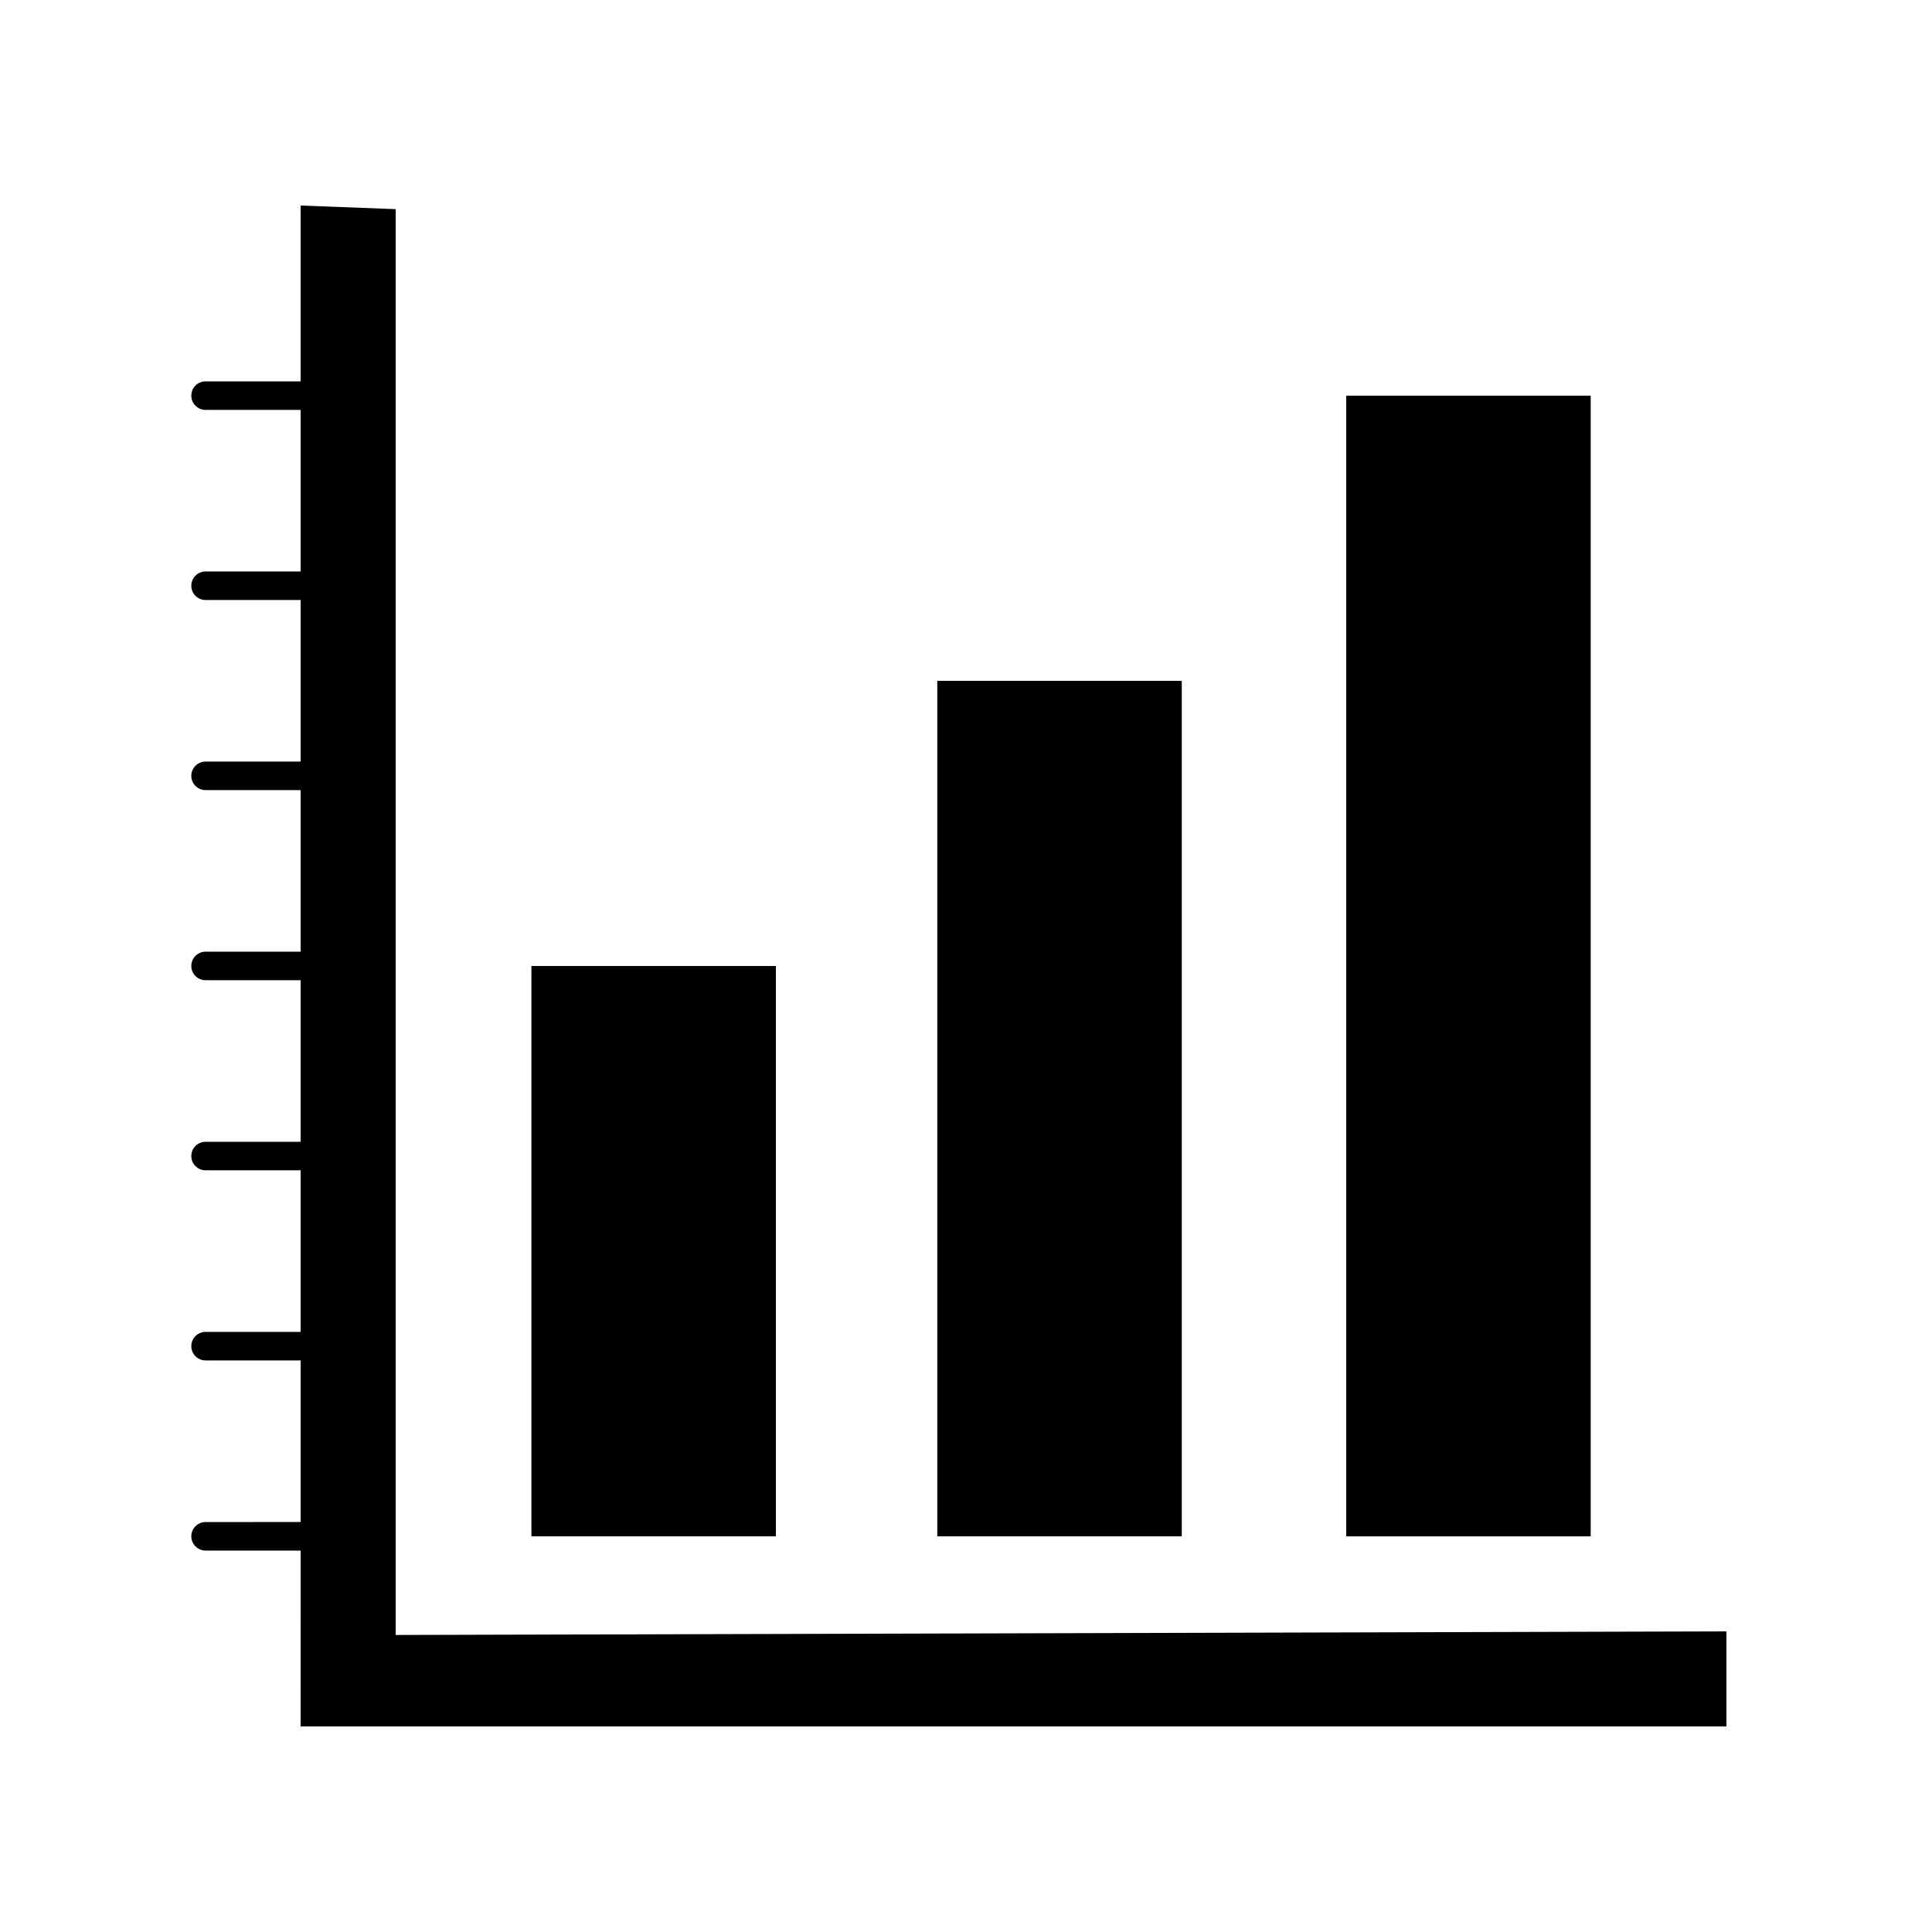
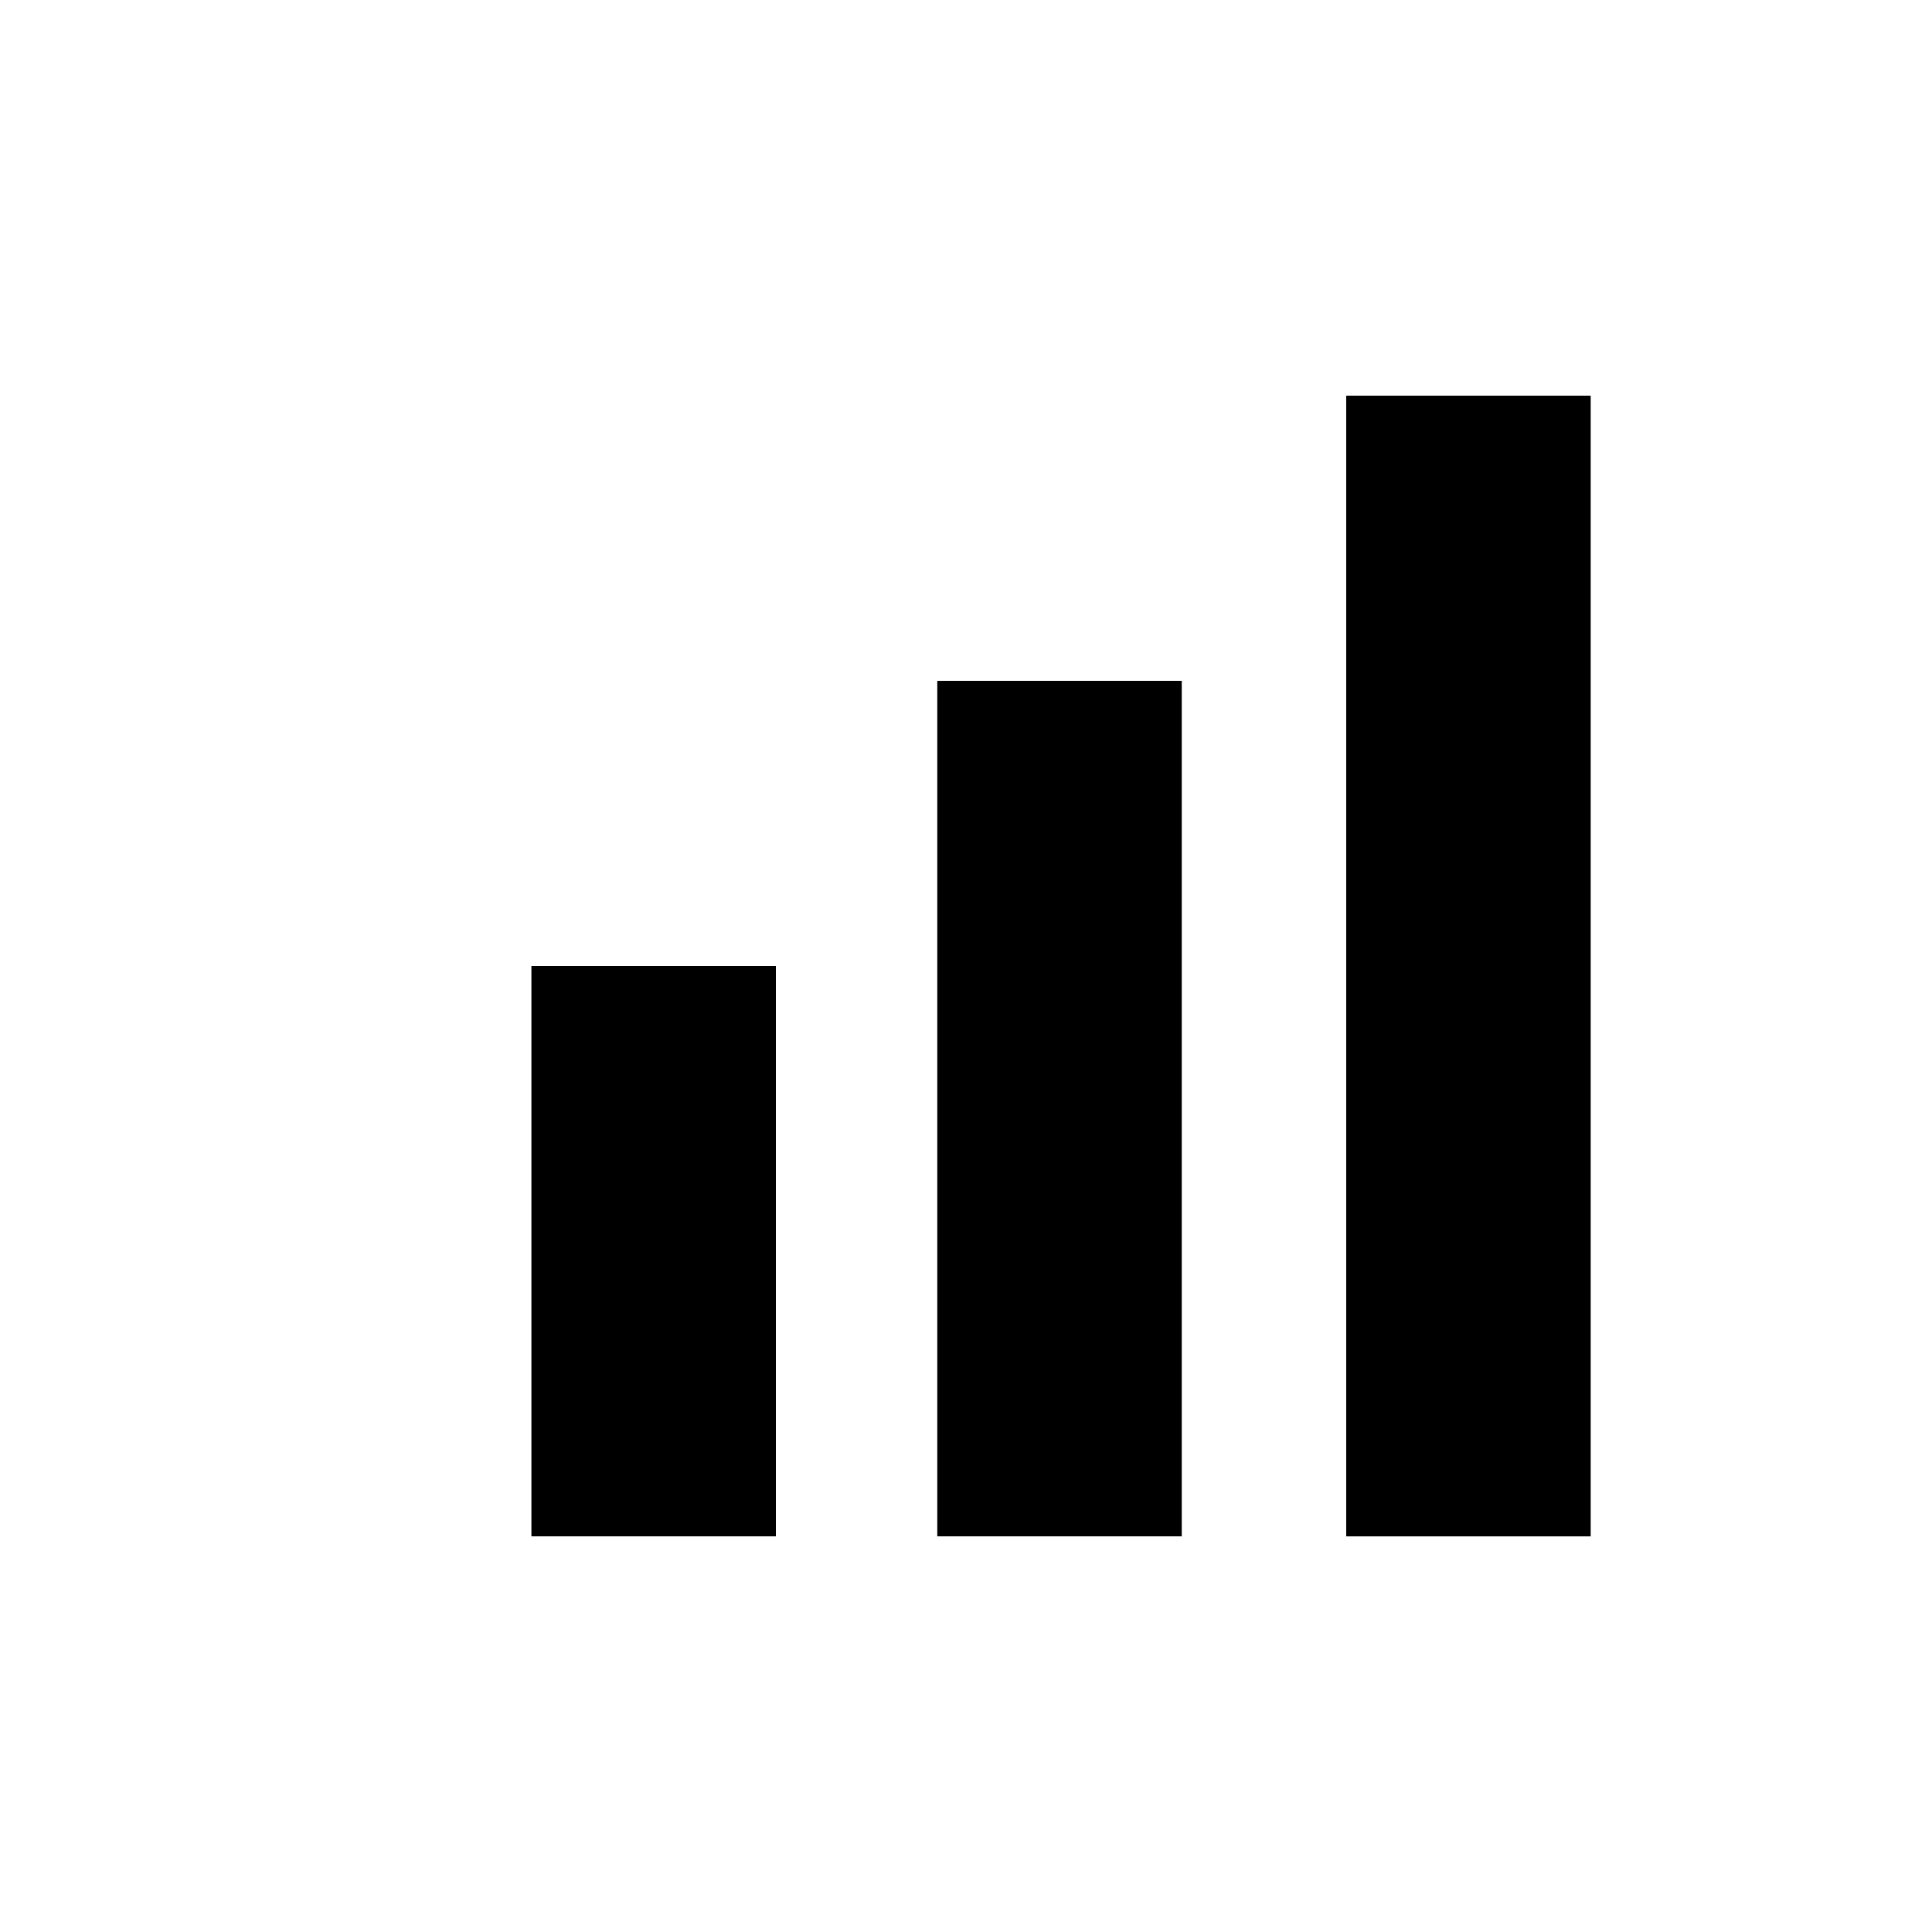
<svg xmlns="http://www.w3.org/2000/svg" fill="#000000" width="800px" height="800px" version="1.1" viewBox="144 144 512 512">
  <g>
    <path d="m284.83 400h64.789v151.14h-64.789z" />
-     <path d="m392.39 324.43h64.789v226.71h-64.789z" />
+     <path d="m392.39 324.43h64.789v226.71h-64.789" />
    <path d="m500.76 248.86h64.789v302.29h-64.789z" />
-     <path d="m198.48 547.36c-2.09 0-3.781 1.691-3.781 3.777s1.691 3.781 3.781 3.781h25.191l-0.004 46.602h377.86v-25.191l-352.67 0.957v-377.86l-25.191-0.957v46.602h-25.188c-2.09 0-3.781 1.691-3.781 3.777 0 2.086 1.691 3.777 3.781 3.777h25.191v42.824h-25.191c-2.09 0-3.781 1.691-3.781 3.781 0 2.086 1.691 3.777 3.781 3.777h25.191v42.824h-25.191c-2.09 0-3.781 1.691-3.781 3.777 0 2.086 1.691 3.777 3.781 3.777h25.191v42.824h-25.191c-2.09 0-3.781 1.691-3.781 3.781 0 2.086 1.691 3.777 3.781 3.777h25.191v42.824h-25.191c-2.09 0-3.781 1.691-3.781 3.777 0 2.086 1.691 3.777 3.781 3.777h25.191v42.824h-25.191c-2.09 0-3.781 1.691-3.781 3.781 0 2.086 1.691 3.777 3.781 3.777h25.191v42.824z" />
  </g>
</svg>